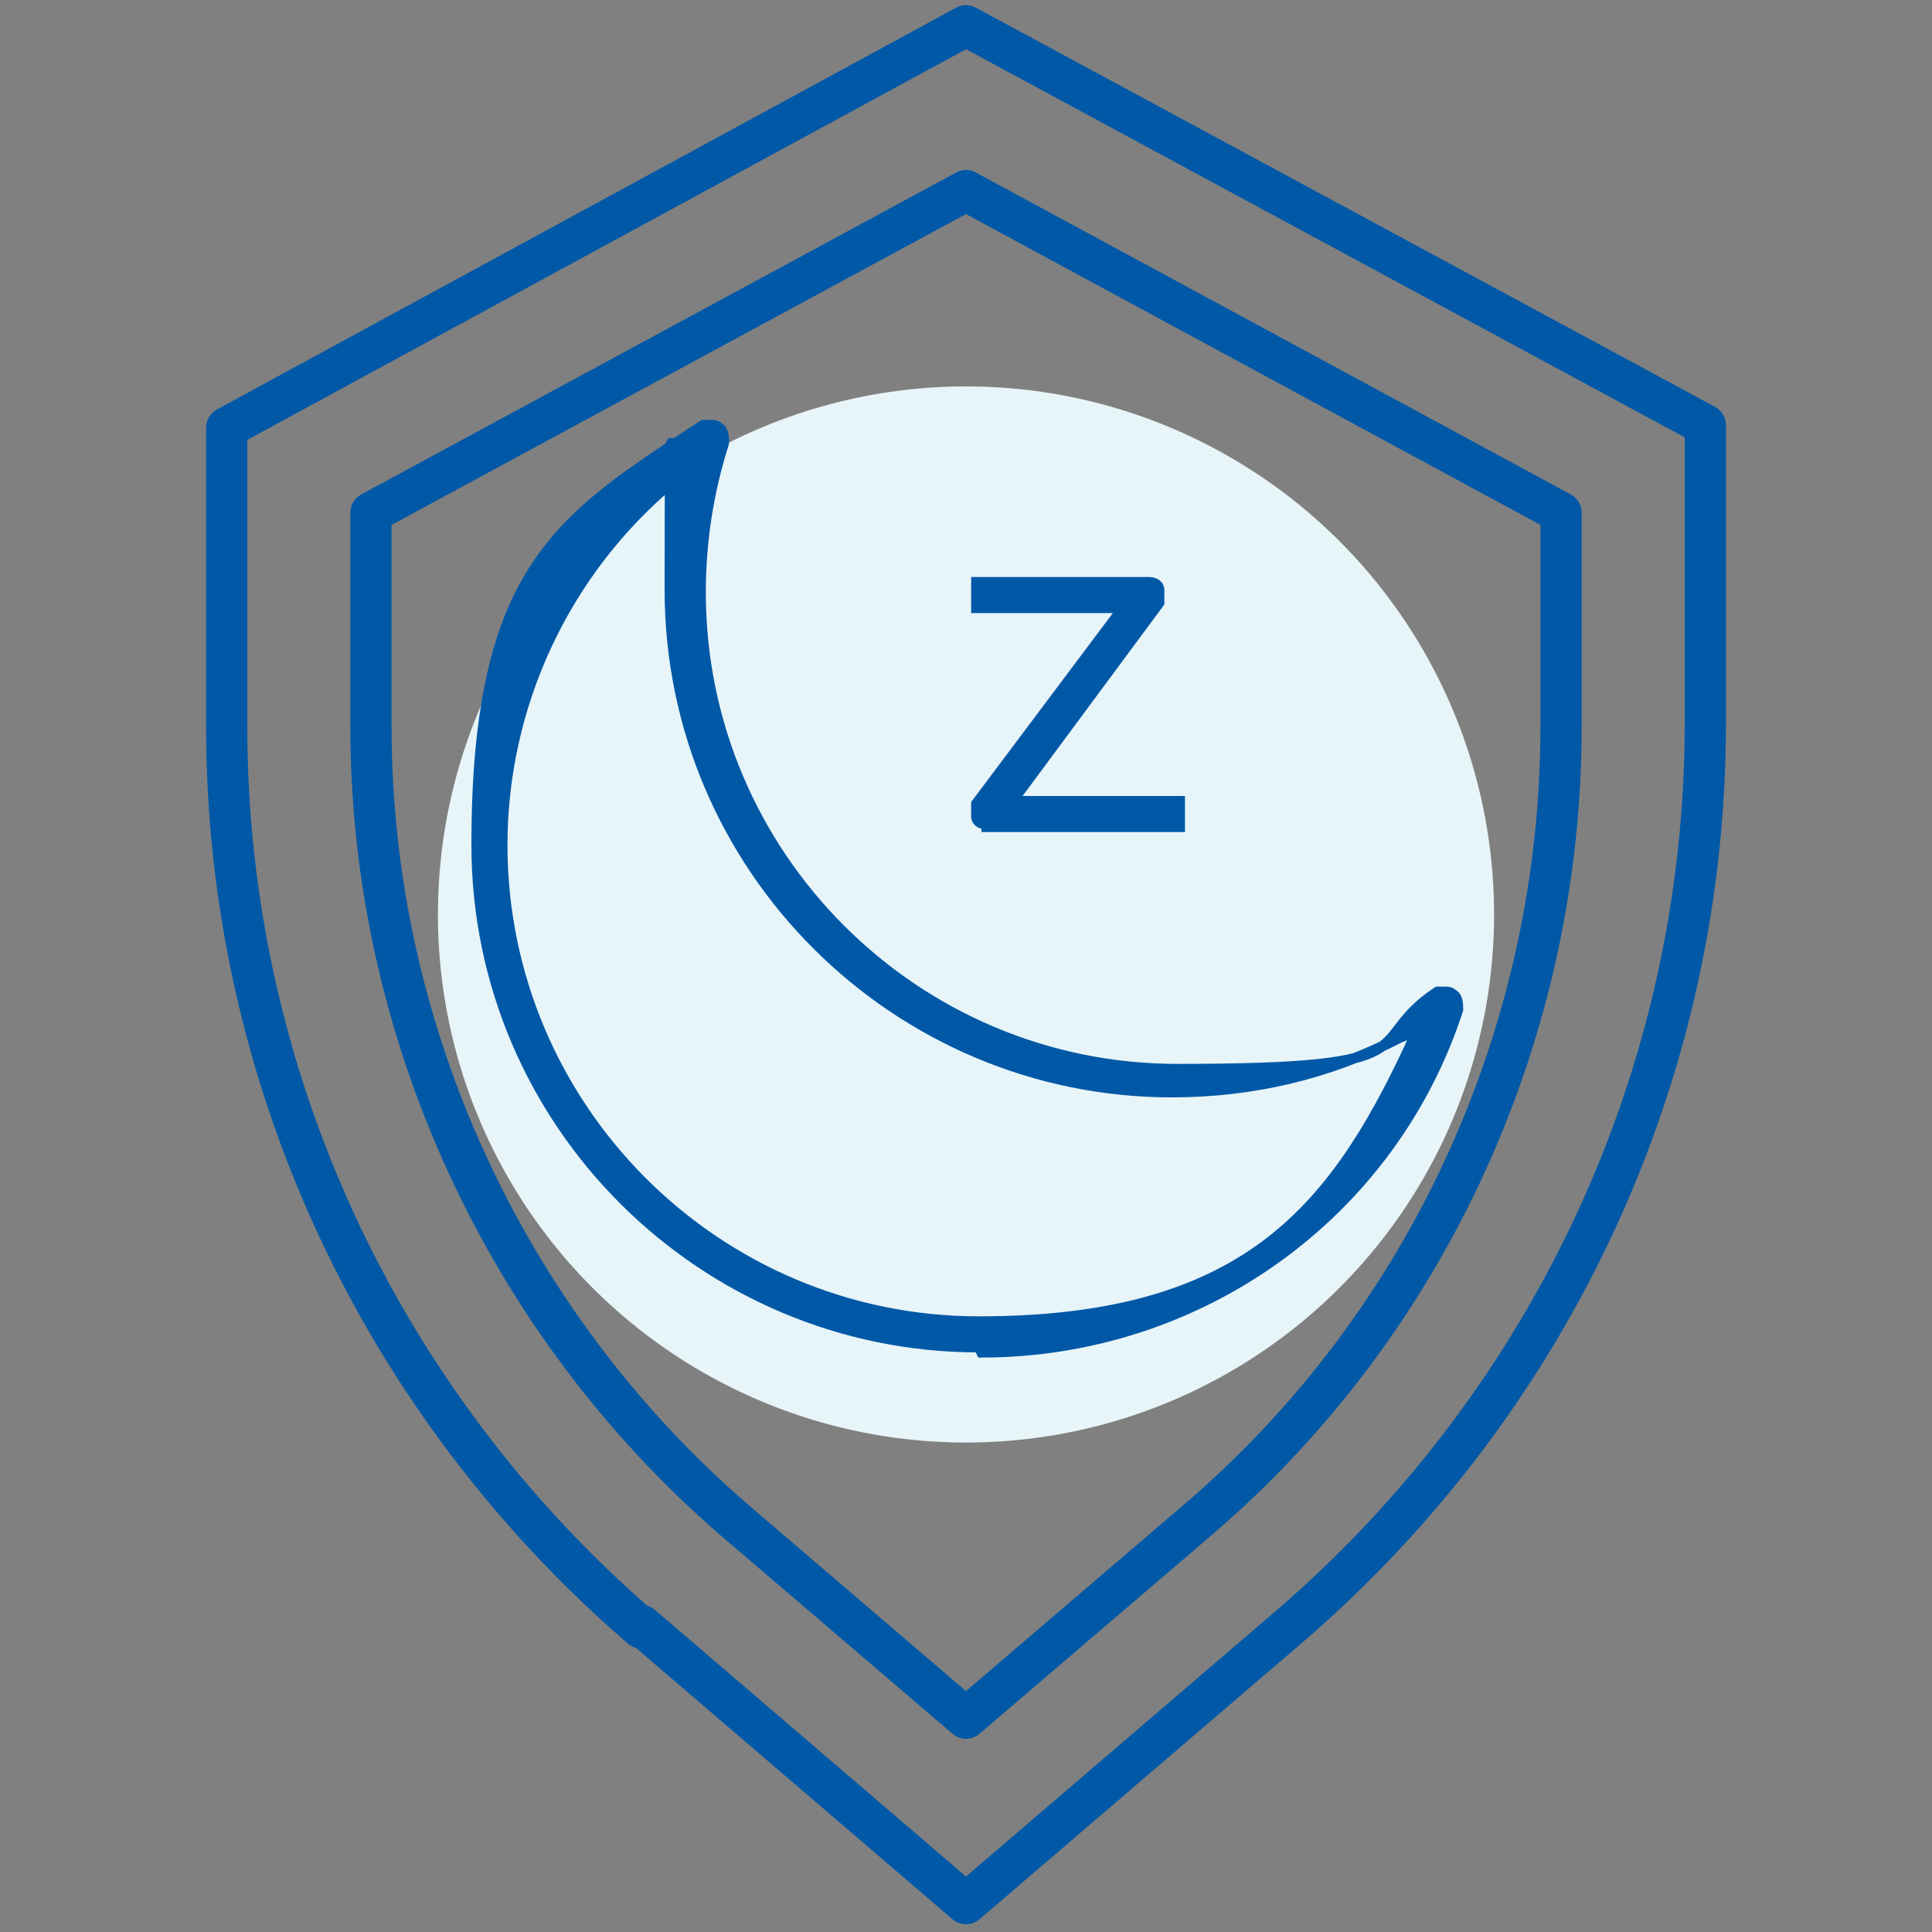
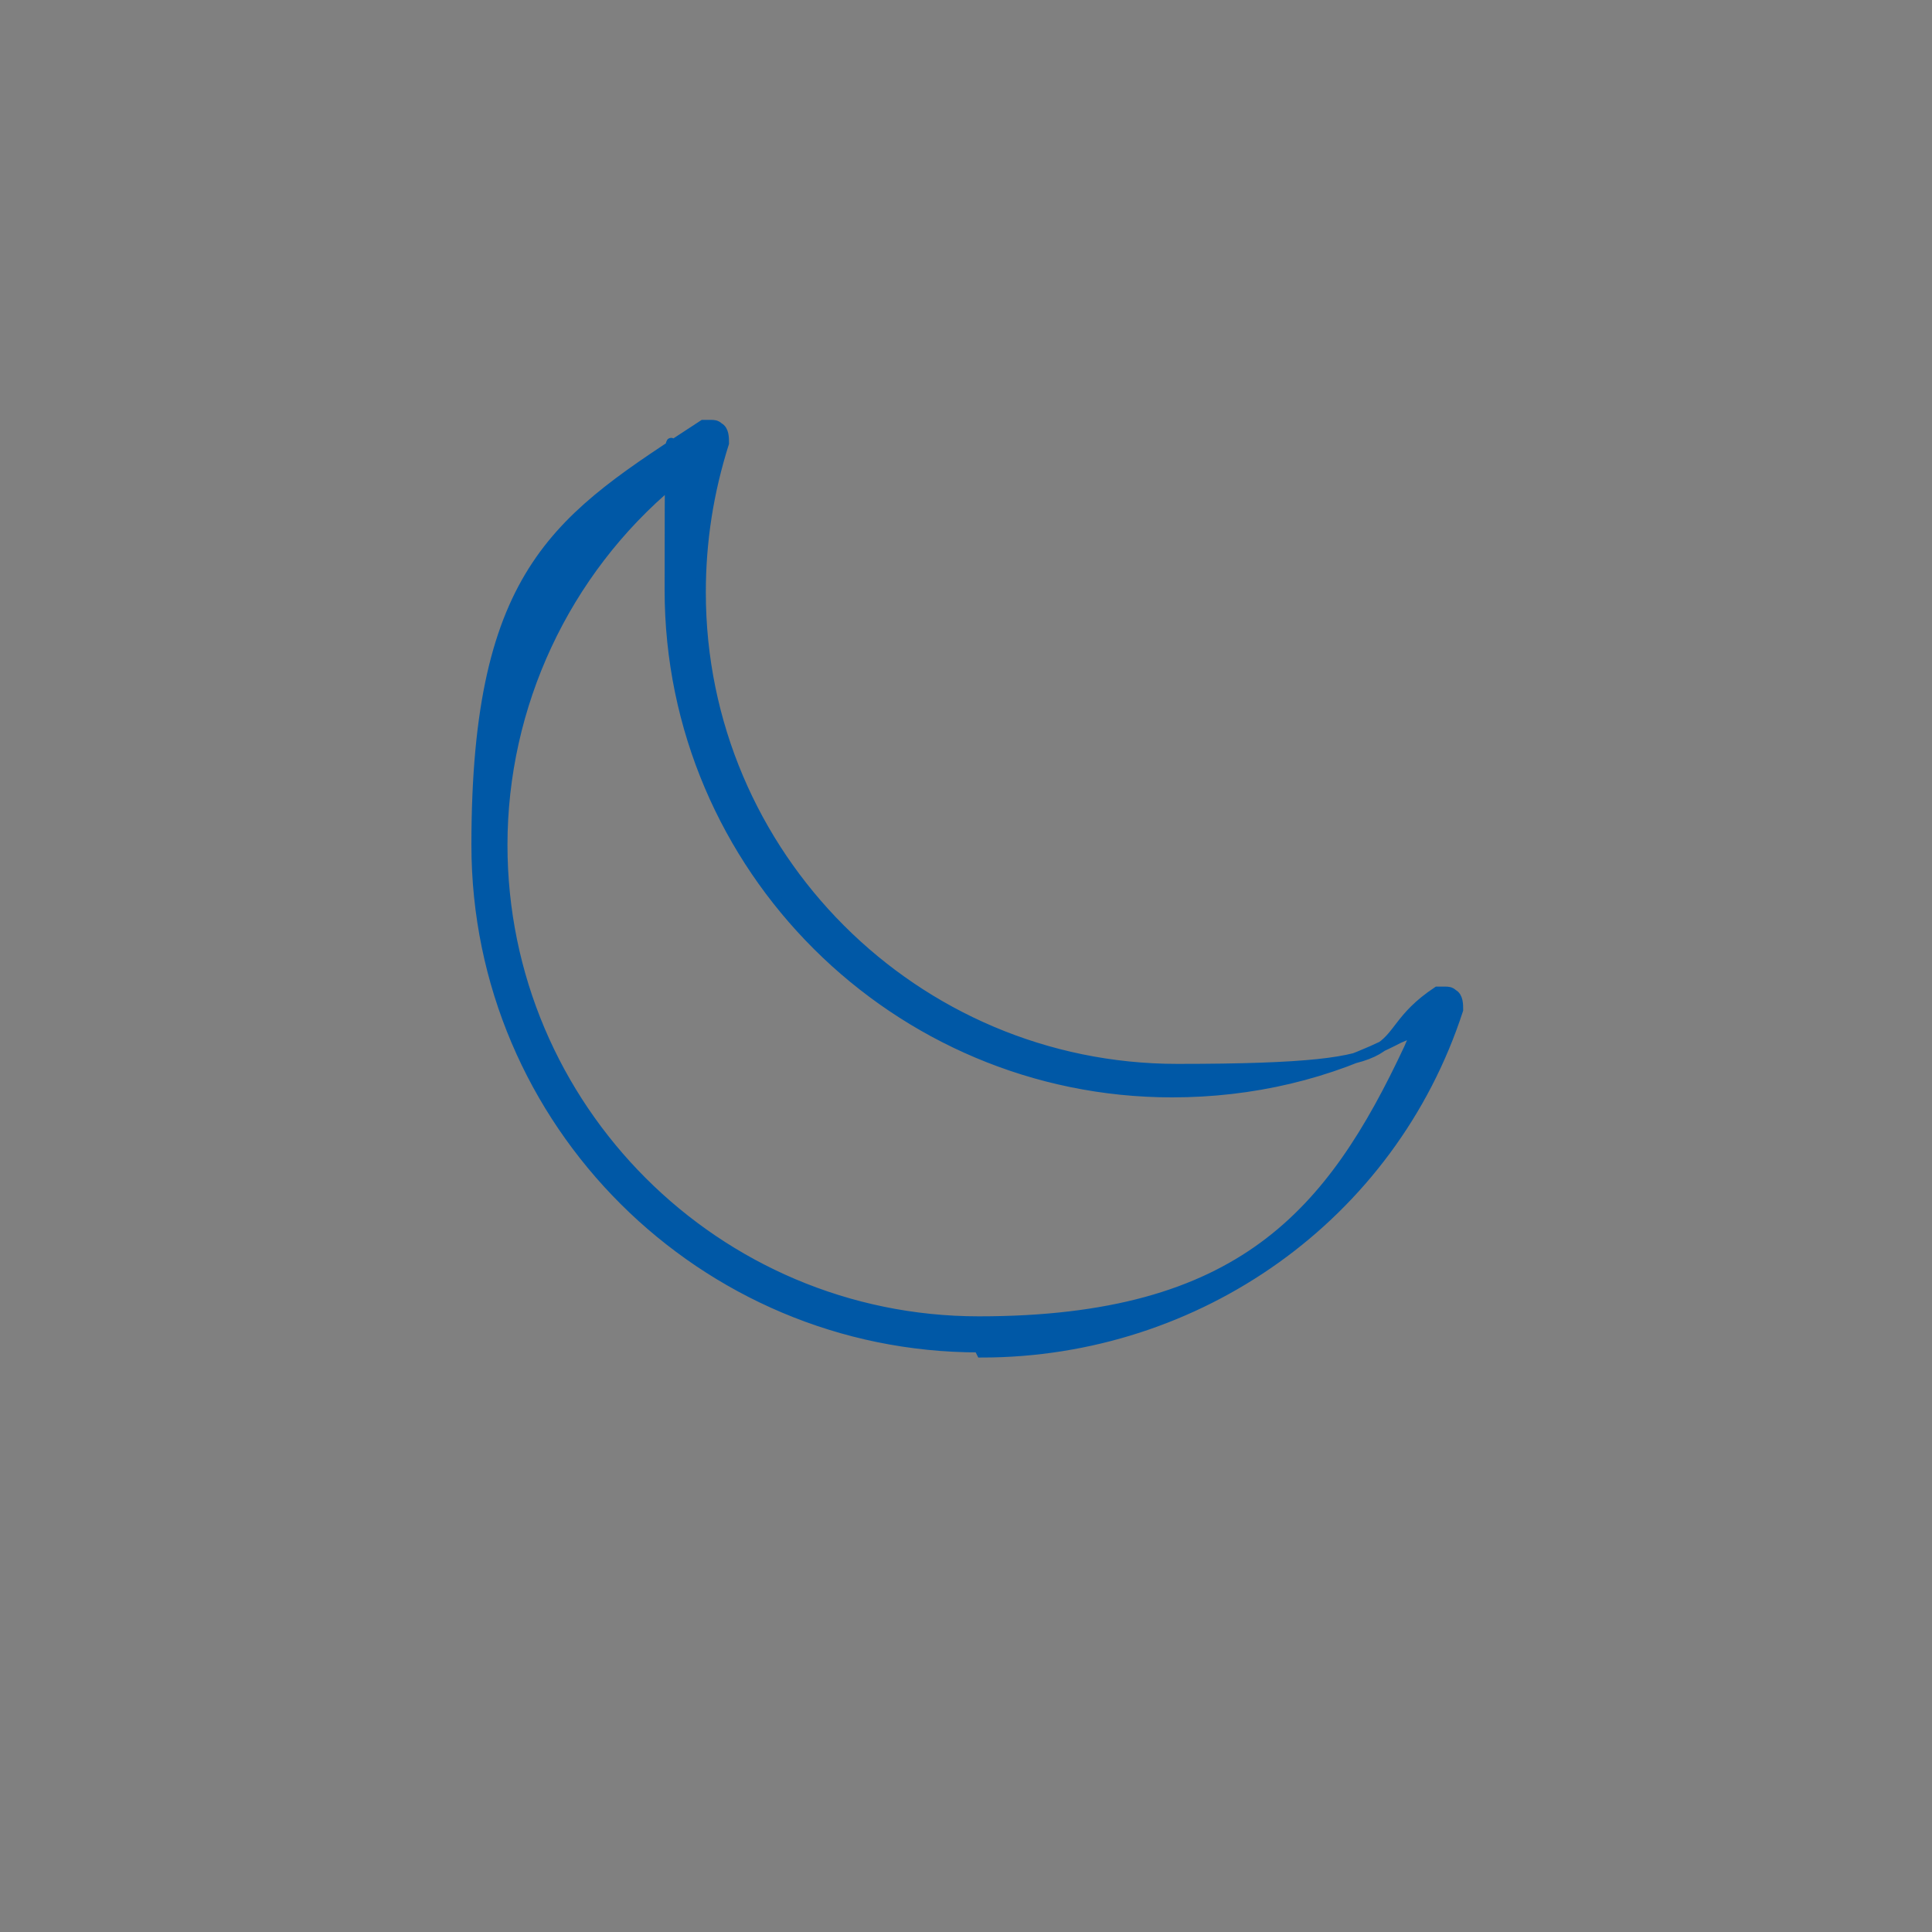
<svg xmlns="http://www.w3.org/2000/svg" id="uuid-acecb7d5-f2ea-4fb4-9f80-1df86d2c7c19" viewBox="0 0 75 75">
  <rect x="0" y="0" width="75" height="75" fill="#808080" stroke="none" />
  <defs>
    <style>.uuid-2ec863a1-336b-46b3-9c85-3f47ed26eb19{fill:#e7f4f8;}.uuid-b0a56aef-a0f2-4675-bbb5-df635da3983b{fill:none;stroke-linecap:round;stroke-linejoin:round;stroke-width:1.6px;}.uuid-b0a56aef-a0f2-4675-bbb5-df635da3983b,.uuid-f9713cd0-5cda-4b5b-82ec-dabae82de583{stroke:#0058a6;}.uuid-f9713cd0-5cda-4b5b-82ec-dabae82de583{fill:#0058a6;stroke-miterlimit:10;stroke-width:.4px;}</style>
  </defs>
-   <circle class="uuid-2ec863a1-336b-46b3-9c85-3f47ed26eb19" cx="37.5" cy="35.5" r="20.5" />
-   <path class="uuid-b0a56aef-a0f2-4675-bbb5-df635da3983b" d="m24.9,63.2c-10.2-8.8-16.1-21.5-16.1-35v-11.6L37.5,1l28.7,15.5v11.6c0,13.5-5.9,26.2-16.1,35l-12.6,10.8-12.6-10.8Z" />
-   <path class="uuid-b0a56aef-a0f2-4675-bbb5-df635da3983b" d="m37.5,66.7l9-7.7c9-7.7,14.1-19,14.1-30.8v-8.3l-23.1-12.5-23.1,12.5v8.3c0,11.8,5.2,23.1,14.1,30.8l9,7.7Z" />
  <path class="uuid-f9713cd0-5cda-4b5b-82ec-dabae82de583" d="m38,52.3c-10.7,0-19.5-8.7-19.5-19.5s3.3-12.7,8.8-16.3c0,0,.2,0,.3,0s.2,0,.3.1c.2.1.2.4.2.6-.6,1.9-.9,3.8-.9,5.8,0,10.2,8.3,18.5,18.5,18.5s7.1-1,10.1-3c0,0,.2,0,.3,0s.2,0,.3.1c.2.1.2.4.2.6-2.6,8-10.1,13.3-18.5,13.3Zm-11.9-33.6c-4.2,3.5-6.6,8.7-6.6,14.1,0,10.2,8.3,18.5,18.5,18.5s13.7-4.2,16.7-10.6l.3-.7-.7.3c-2.7,1.4-5.7,2.1-8.8,2.1-10.7,0-19.5-8.7-19.5-19.5s.1-2.7.4-4l.2-.7-.6.5Z" />
-   <path class="uuid-f9713cd0-5cda-4b5b-82ec-dabae82de583" d="m38.3,32c-.2,0-.4-.1-.4-.3,0-.2,0-.4,0-.5l5.7-7.6h-5.7s0-1,0-1h6.7c.2,0,.4.1.4.3,0,.2,0,.4,0,.5l-5.7,7.7h6.5v1h-7.5Z" />
</svg>